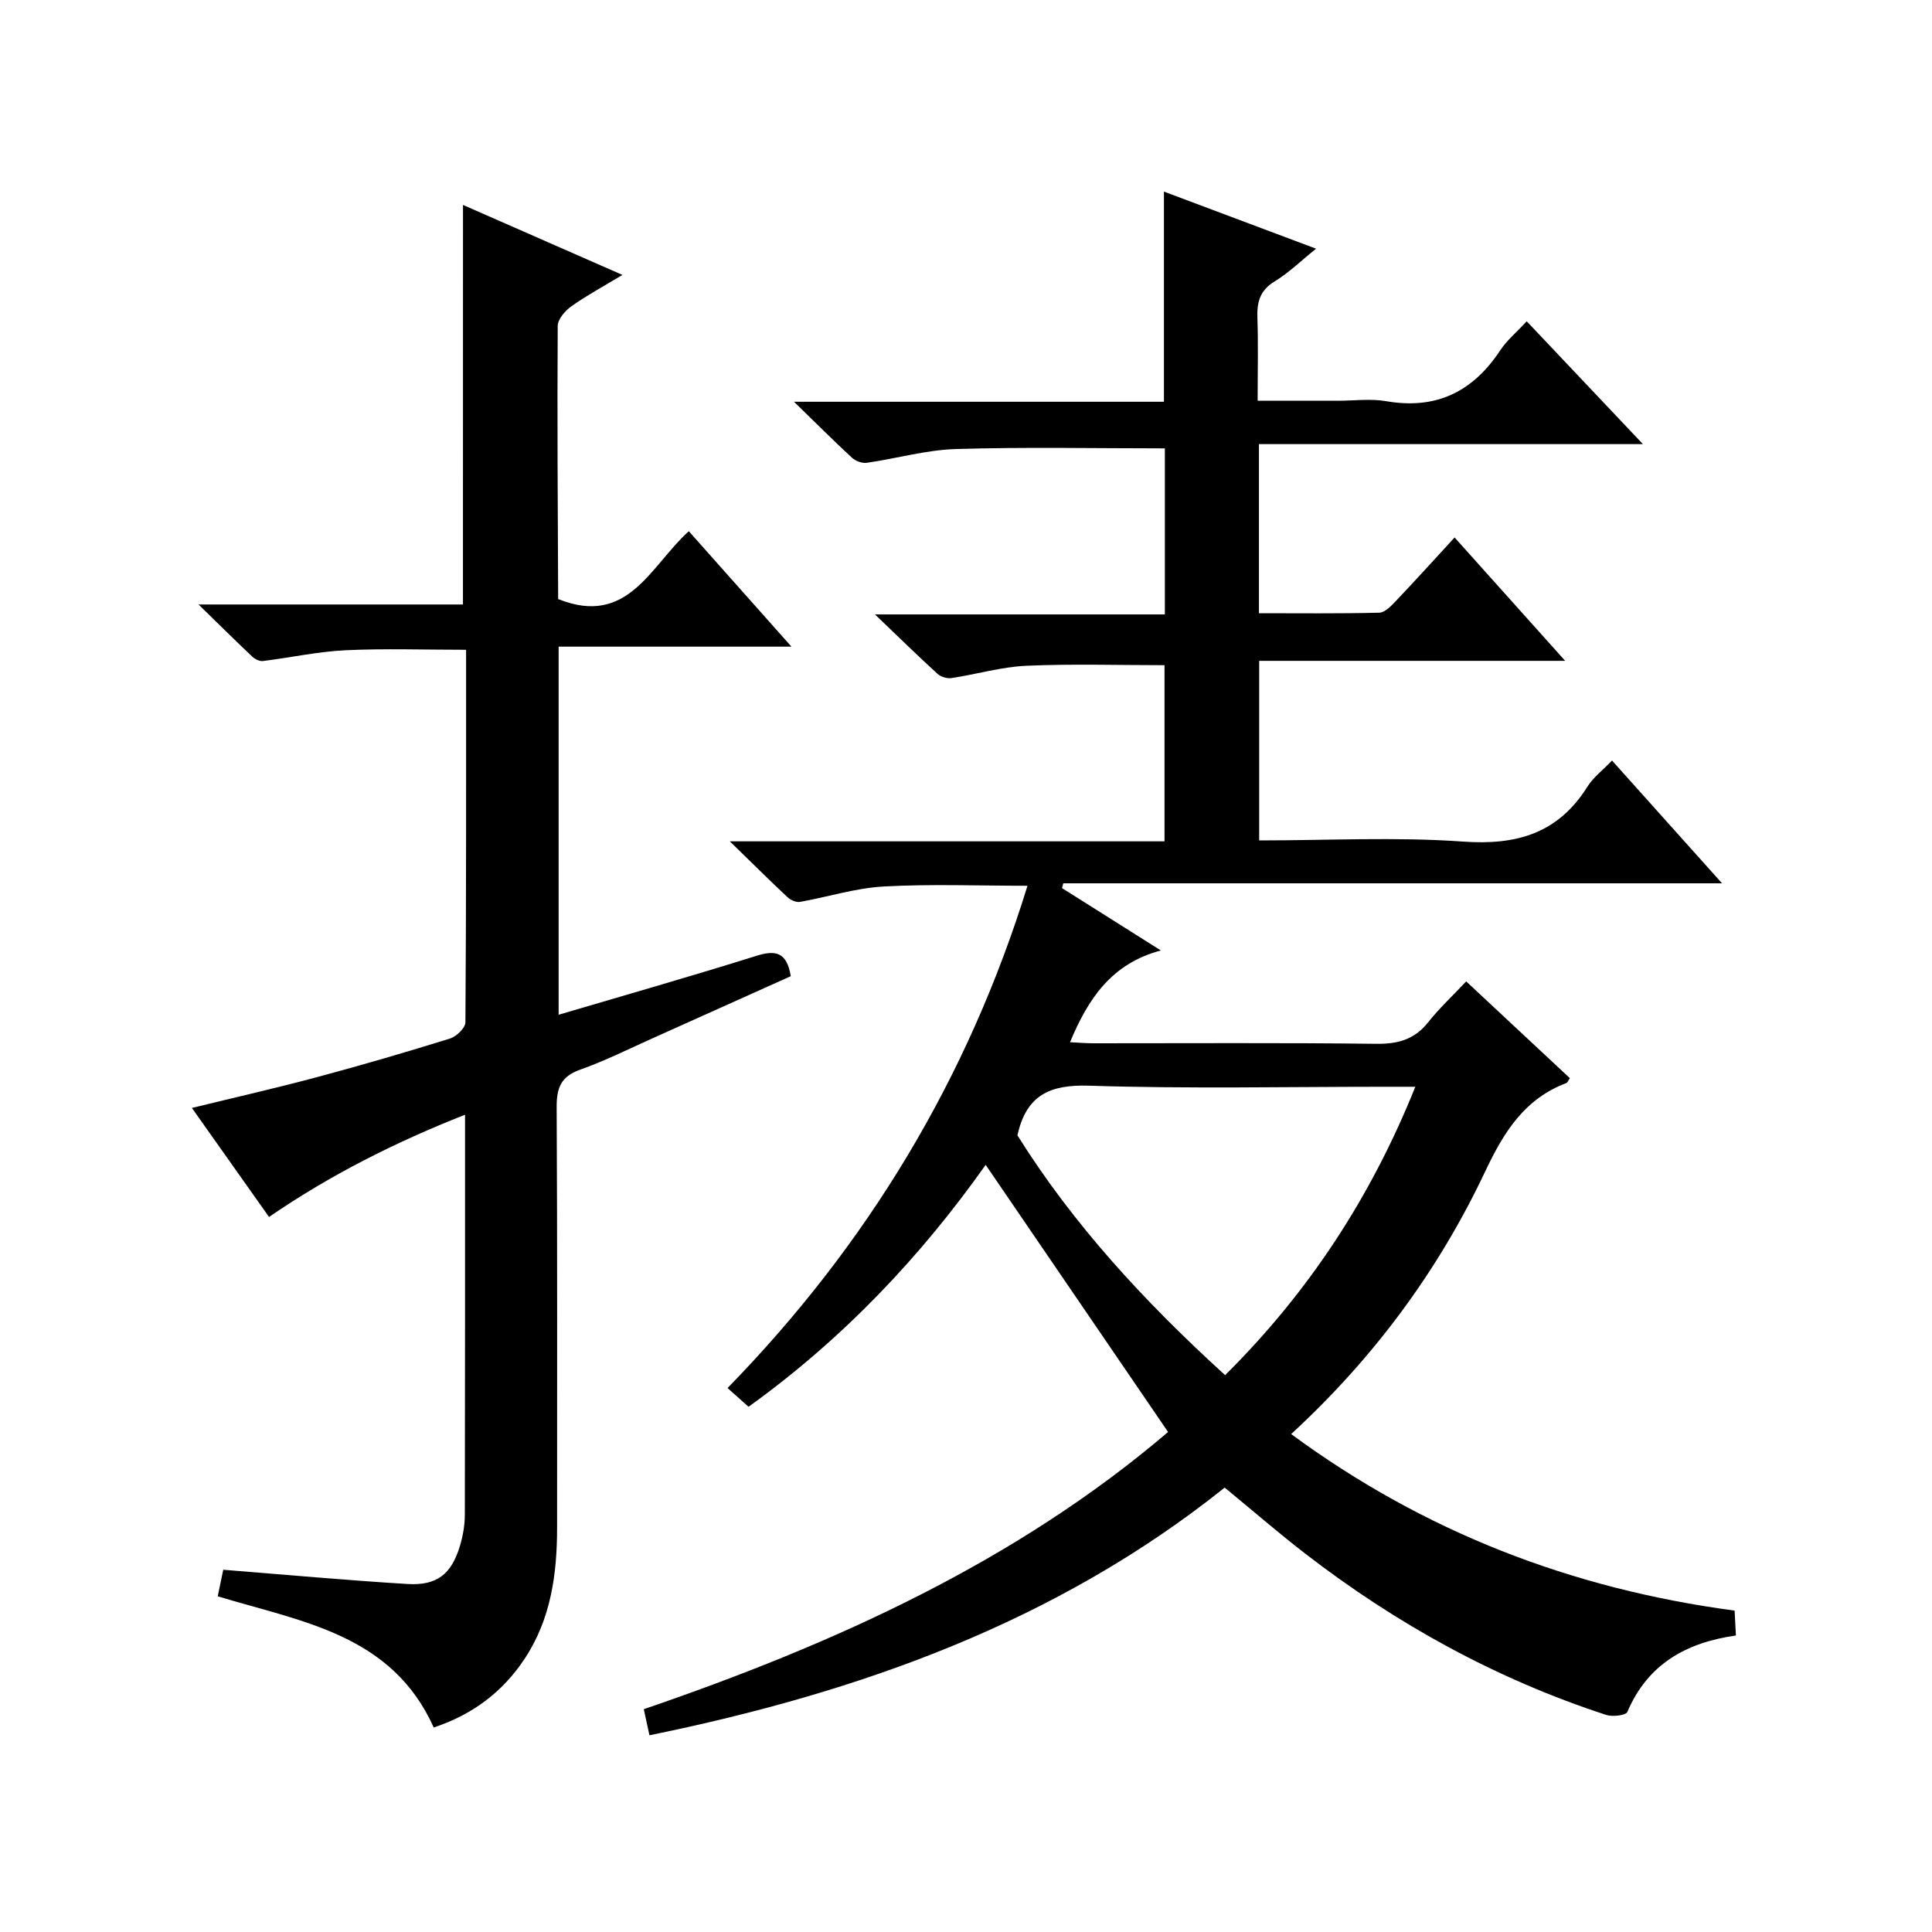
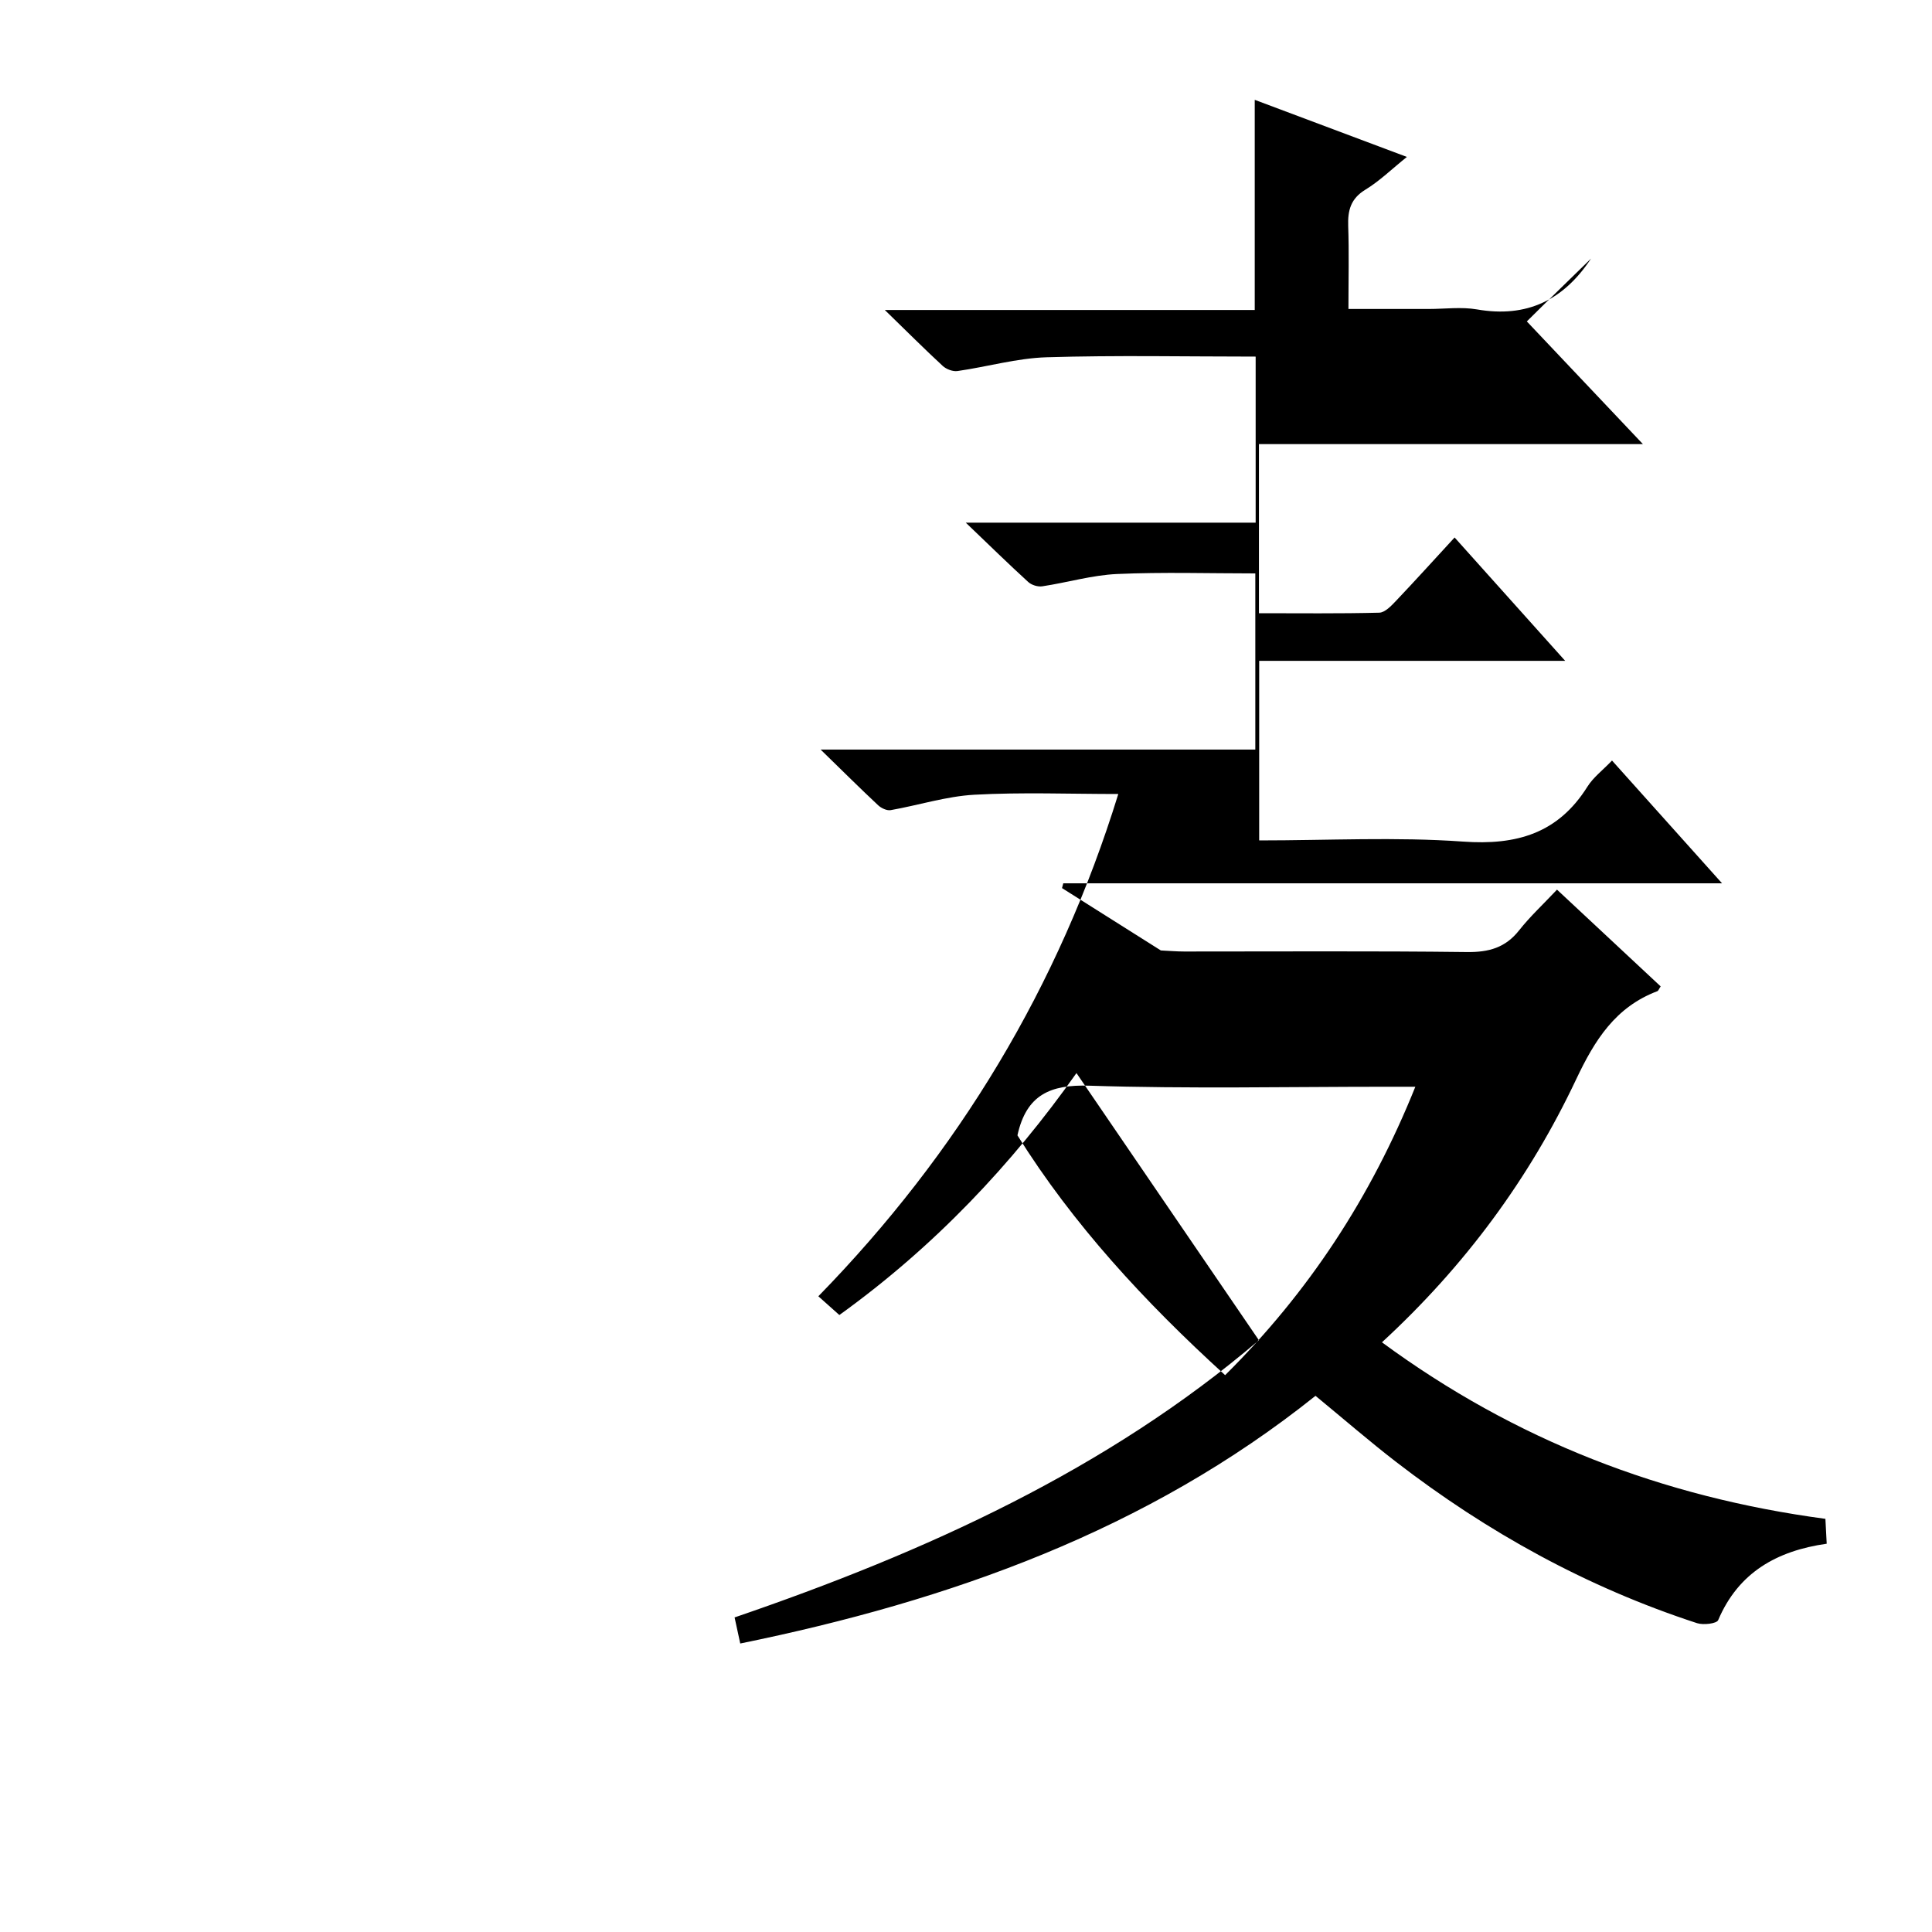
<svg xmlns="http://www.w3.org/2000/svg" version="1.1" id="ZDIC" x="0px" y="0px" viewBox="0 0 400 400" style="enable-background:new 0 0 400 400;" xml:space="preserve">
  <g>
-     <path d="M316.09,66.52c8.02,8.48,15.63,16.52,24.06,25.43c-27.17,0-53.2,0-79.5,0c0,11.81,0,23.08,0,35.01   c8.39,0,16.65,0.1,24.91-0.11c1.19-0.03,2.5-1.43,3.48-2.46c3.99-4.2,7.87-8.5,12.12-13.11c7.61,8.49,14.89,16.62,22.89,25.54   c-21.65,0-42.34,0-63.35,0c0,12.63,0,24.69,0,37.18c14.27,0,28.29-0.75,42.19,0.24c11.13,0.8,19.7-1.7,25.77-11.37   c1.2-1.92,3.14-3.37,5.09-5.41c7.48,8.35,14.77,16.48,22.78,25.42c-46.11,0-91.25,0-136.39,0c-0.09,0.33-0.17,0.66-0.26,0.99   c6.53,4.12,13.05,8.24,20.46,12.91c-10.22,2.72-15.08,10.03-18.8,19c1.71,0.08,3.28,0.22,4.85,0.22   c19.5,0.01,39.01-0.13,58.51,0.11c4.53,0.06,7.98-0.89,10.83-4.51c2.26-2.86,4.96-5.36,7.83-8.41   c7.46,6.96,14.47,13.51,21.46,20.03c-0.34,0.51-0.46,0.91-0.7,1c-8.66,3.28-12.94,10.1-16.79,18.24   c-9.68,20.5-22.98,38.58-40.21,54.45c27.55,20.27,58.04,32.04,91.81,36.55c0.08,1.58,0.17,3.18,0.27,5.15   c-10.28,1.46-18.27,5.92-22.47,15.82c-0.31,0.73-3.06,1.05-4.37,0.63c-22.76-7.42-43.42-18.81-62.33-33.4   c-5.53-4.27-10.81-8.85-16.67-13.67c-34.8,27.83-75.55,42.39-119.1,51.28c-0.45-2.08-0.79-3.62-1.17-5.4   c39.67-13.58,77.18-30.63,108.55-57.39c-12.63-18.5-25.13-36.79-37.77-55.31c-13.29,18.8-29.37,35.9-49.09,50.09   c-1.31-1.17-2.62-2.34-4.35-3.88c28.96-29.69,49.78-64.09,62.1-103.99c-10.09,0-19.97-0.39-29.79,0.15   c-5.81,0.32-11.54,2.17-17.33,3.19c-0.79,0.14-1.94-0.4-2.58-0.99c-3.73-3.49-7.36-7.1-11.93-11.55c30.76,0,60.16,0,90,0   c0-12.47,0-24.5,0-36.47c-9.53,0-19.08-0.3-28.6,0.12c-5.19,0.23-10.32,1.77-15.51,2.55c-0.92,0.14-2.21-0.26-2.9-0.89   c-4.04-3.69-7.95-7.51-12.94-12.29c20.9,0,40.27,0,60.02,0c0-11.9,0-23.29,0-34.38c-14.52,0-28.92-0.3-43.29,0.14   c-6.17,0.19-12.28,1.97-18.44,2.85c-0.97,0.14-2.33-0.38-3.07-1.07c-3.77-3.48-7.39-7.11-11.98-11.57c26.34,0,51.39,0,76.59,0   c0-14.56,0-28.62,0-43.51c10.29,3.86,20.59,7.73,31.5,11.82c-3.15,2.53-5.66,5-8.59,6.78c-3.04,1.85-3.67,4.28-3.56,7.52   c0.19,5.47,0.05,10.95,0.05,17.18c5.79,0,11.2,0,16.62,0c3.33,0,6.75-0.47,9.99,0.09c10.35,1.8,17.95-1.95,23.62-10.53   C311.95,70.49,313.92,68.86,316.09,66.52z M293.03,225c-2.45,0-4.24,0-6.03,0c-20.5,0-41.01,0.44-61.48-0.22   c-8.08-0.26-13.02,1.88-14.87,10.28c11.45,18.33,26.27,34.43,43,49.65C270.94,267.54,283.82,247.92,293.03,225z" />
-     <path d="M95.86,42.43c10.64,4.67,21.33,9.36,33.01,14.49c-4,2.41-7.42,4.26-10.57,6.49c-1.29,0.92-2.82,2.68-2.83,4.07   c-0.12,18.83,0.01,37.66,0.09,56.49c0,0.14,0.18,0.28,0.04,0.07c14.44,5.79,19.06-6.89,27.01-14.06   c6.9,7.76,13.71,15.42,21.25,23.9c-16.62,0-32.29,0-48.2,0c0,25.66,0,50.71,0,76.21c13.92-4.11,27.46-7.96,40.88-12.18   c4.02-1.26,6.37-0.82,7.18,4.2c-9.37,4.21-18.97,8.54-28.58,12.84c-4.98,2.23-9.88,4.69-15.02,6.51c-4,1.41-4.89,3.79-4.87,7.76   c0.16,29,0.08,58.01,0.09,87.01c0,9.64-1.26,18.97-6.74,27.23c-4.55,6.87-10.77,11.53-18.8,14.2   c-8.69-19.34-27.38-21.89-44.72-27.16c0.43-2.08,0.86-4.12,1.14-5.5c12.95,1.03,25.53,2.18,38.14,2.95   c6.14,0.37,9.14-2.06,10.89-7.98c0.61-2.05,0.99-4.25,0.99-6.38c0.06-27.32,0.04-54.65,0.04-82.8   c-14.39,5.68-27.82,12.41-40.58,21.17c-5.31-7.51-10.47-14.8-15.97-22.57c8.99-2.2,17.55-4.14,26.01-6.41   c9.19-2.46,18.33-5.13,27.42-7.96c1.33-0.41,3.19-2.19,3.2-3.35c0.18-25.65,0.14-51.29,0.14-77.14c-8.58,0-16.81-0.29-25,0.1   c-5.71,0.27-11.37,1.53-17.07,2.23c-0.69,0.08-1.64-0.38-2.18-0.89c-3.46-3.27-6.84-6.62-11.15-10.82c19.1,0,36.84,0,54.75,0   C95.86,97.5,95.86,70.29,95.86,42.43z" />
+     <path d="M316.09,66.52c8.02,8.48,15.63,16.52,24.06,25.43c-27.17,0-53.2,0-79.5,0c0,11.81,0,23.08,0,35.01   c8.39,0,16.65,0.1,24.91-0.11c1.19-0.03,2.5-1.43,3.48-2.46c3.99-4.2,7.87-8.5,12.12-13.11c7.61,8.49,14.89,16.62,22.89,25.54   c-21.65,0-42.34,0-63.35,0c0,12.63,0,24.69,0,37.18c14.27,0,28.29-0.75,42.19,0.24c11.13,0.8,19.7-1.7,25.77-11.37   c1.2-1.92,3.14-3.37,5.09-5.41c7.48,8.35,14.77,16.48,22.78,25.42c-46.11,0-91.25,0-136.39,0c-0.09,0.33-0.17,0.66-0.26,0.99   c6.53,4.12,13.05,8.24,20.46,12.91c1.71,0.08,3.28,0.22,4.85,0.22   c19.5,0.01,39.01-0.13,58.51,0.11c4.53,0.06,7.98-0.89,10.83-4.51c2.26-2.86,4.96-5.36,7.83-8.41   c7.46,6.96,14.47,13.51,21.46,20.03c-0.34,0.51-0.46,0.91-0.7,1c-8.66,3.28-12.94,10.1-16.79,18.24   c-9.68,20.5-22.98,38.58-40.21,54.45c27.55,20.27,58.04,32.04,91.81,36.55c0.08,1.58,0.17,3.18,0.27,5.15   c-10.28,1.46-18.27,5.92-22.47,15.82c-0.31,0.73-3.06,1.05-4.37,0.63c-22.76-7.42-43.42-18.81-62.33-33.4   c-5.53-4.27-10.81-8.85-16.67-13.67c-34.8,27.83-75.55,42.39-119.1,51.28c-0.45-2.08-0.79-3.62-1.17-5.4   c39.67-13.58,77.18-30.63,108.55-57.39c-12.63-18.5-25.13-36.79-37.77-55.31c-13.29,18.8-29.37,35.9-49.09,50.09   c-1.31-1.17-2.62-2.34-4.35-3.88c28.96-29.69,49.78-64.09,62.1-103.99c-10.09,0-19.97-0.39-29.79,0.15   c-5.81,0.32-11.54,2.17-17.33,3.19c-0.79,0.14-1.94-0.4-2.58-0.99c-3.73-3.49-7.36-7.1-11.93-11.55c30.76,0,60.16,0,90,0   c0-12.47,0-24.5,0-36.47c-9.53,0-19.08-0.3-28.6,0.12c-5.19,0.23-10.32,1.77-15.51,2.55c-0.92,0.14-2.21-0.26-2.9-0.89   c-4.04-3.69-7.95-7.51-12.94-12.29c20.9,0,40.27,0,60.02,0c0-11.9,0-23.29,0-34.38c-14.52,0-28.92-0.3-43.29,0.14   c-6.17,0.19-12.28,1.97-18.44,2.85c-0.97,0.14-2.33-0.38-3.07-1.07c-3.77-3.48-7.39-7.11-11.98-11.57c26.34,0,51.39,0,76.59,0   c0-14.56,0-28.62,0-43.51c10.29,3.86,20.59,7.73,31.5,11.82c-3.15,2.53-5.66,5-8.59,6.78c-3.04,1.85-3.67,4.28-3.56,7.52   c0.19,5.47,0.05,10.95,0.05,17.18c5.79,0,11.2,0,16.62,0c3.33,0,6.75-0.47,9.99,0.09c10.35,1.8,17.95-1.95,23.62-10.53   C311.95,70.49,313.92,68.86,316.09,66.52z M293.03,225c-2.45,0-4.24,0-6.03,0c-20.5,0-41.01,0.44-61.48-0.22   c-8.08-0.26-13.02,1.88-14.87,10.28c11.45,18.33,26.27,34.43,43,49.65C270.94,267.54,283.82,247.92,293.03,225z" />
  </g>
</svg>